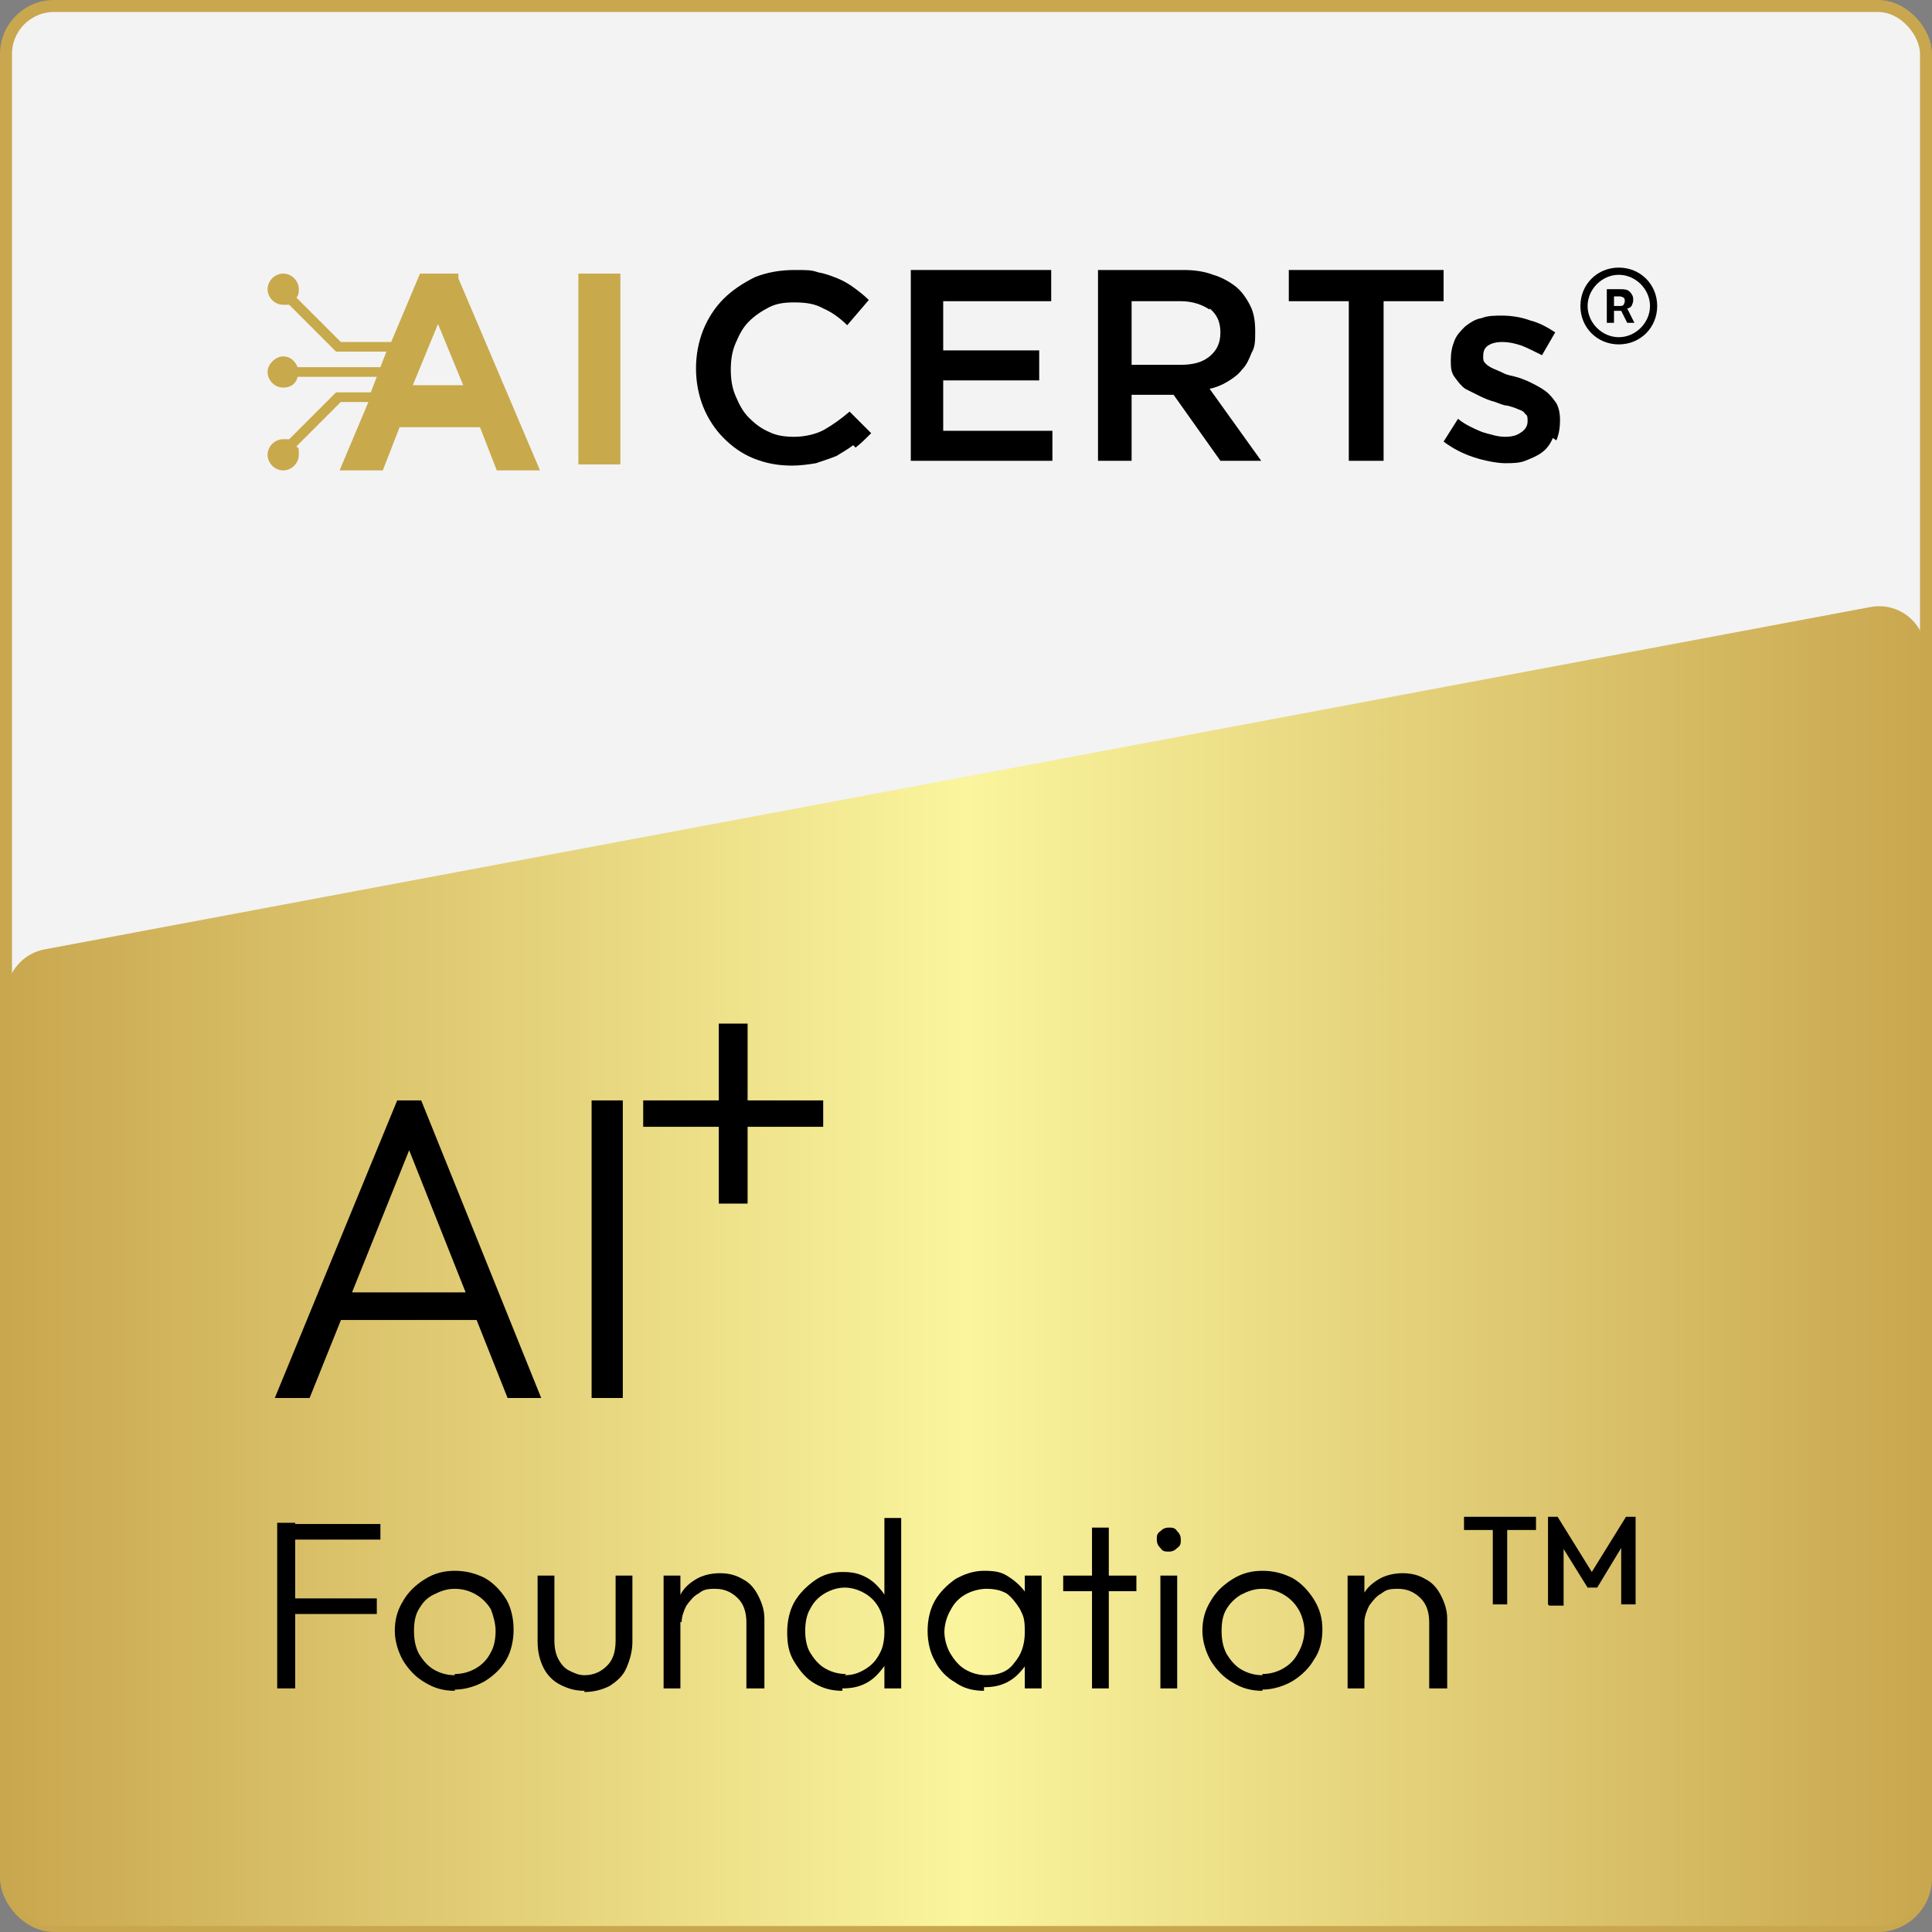
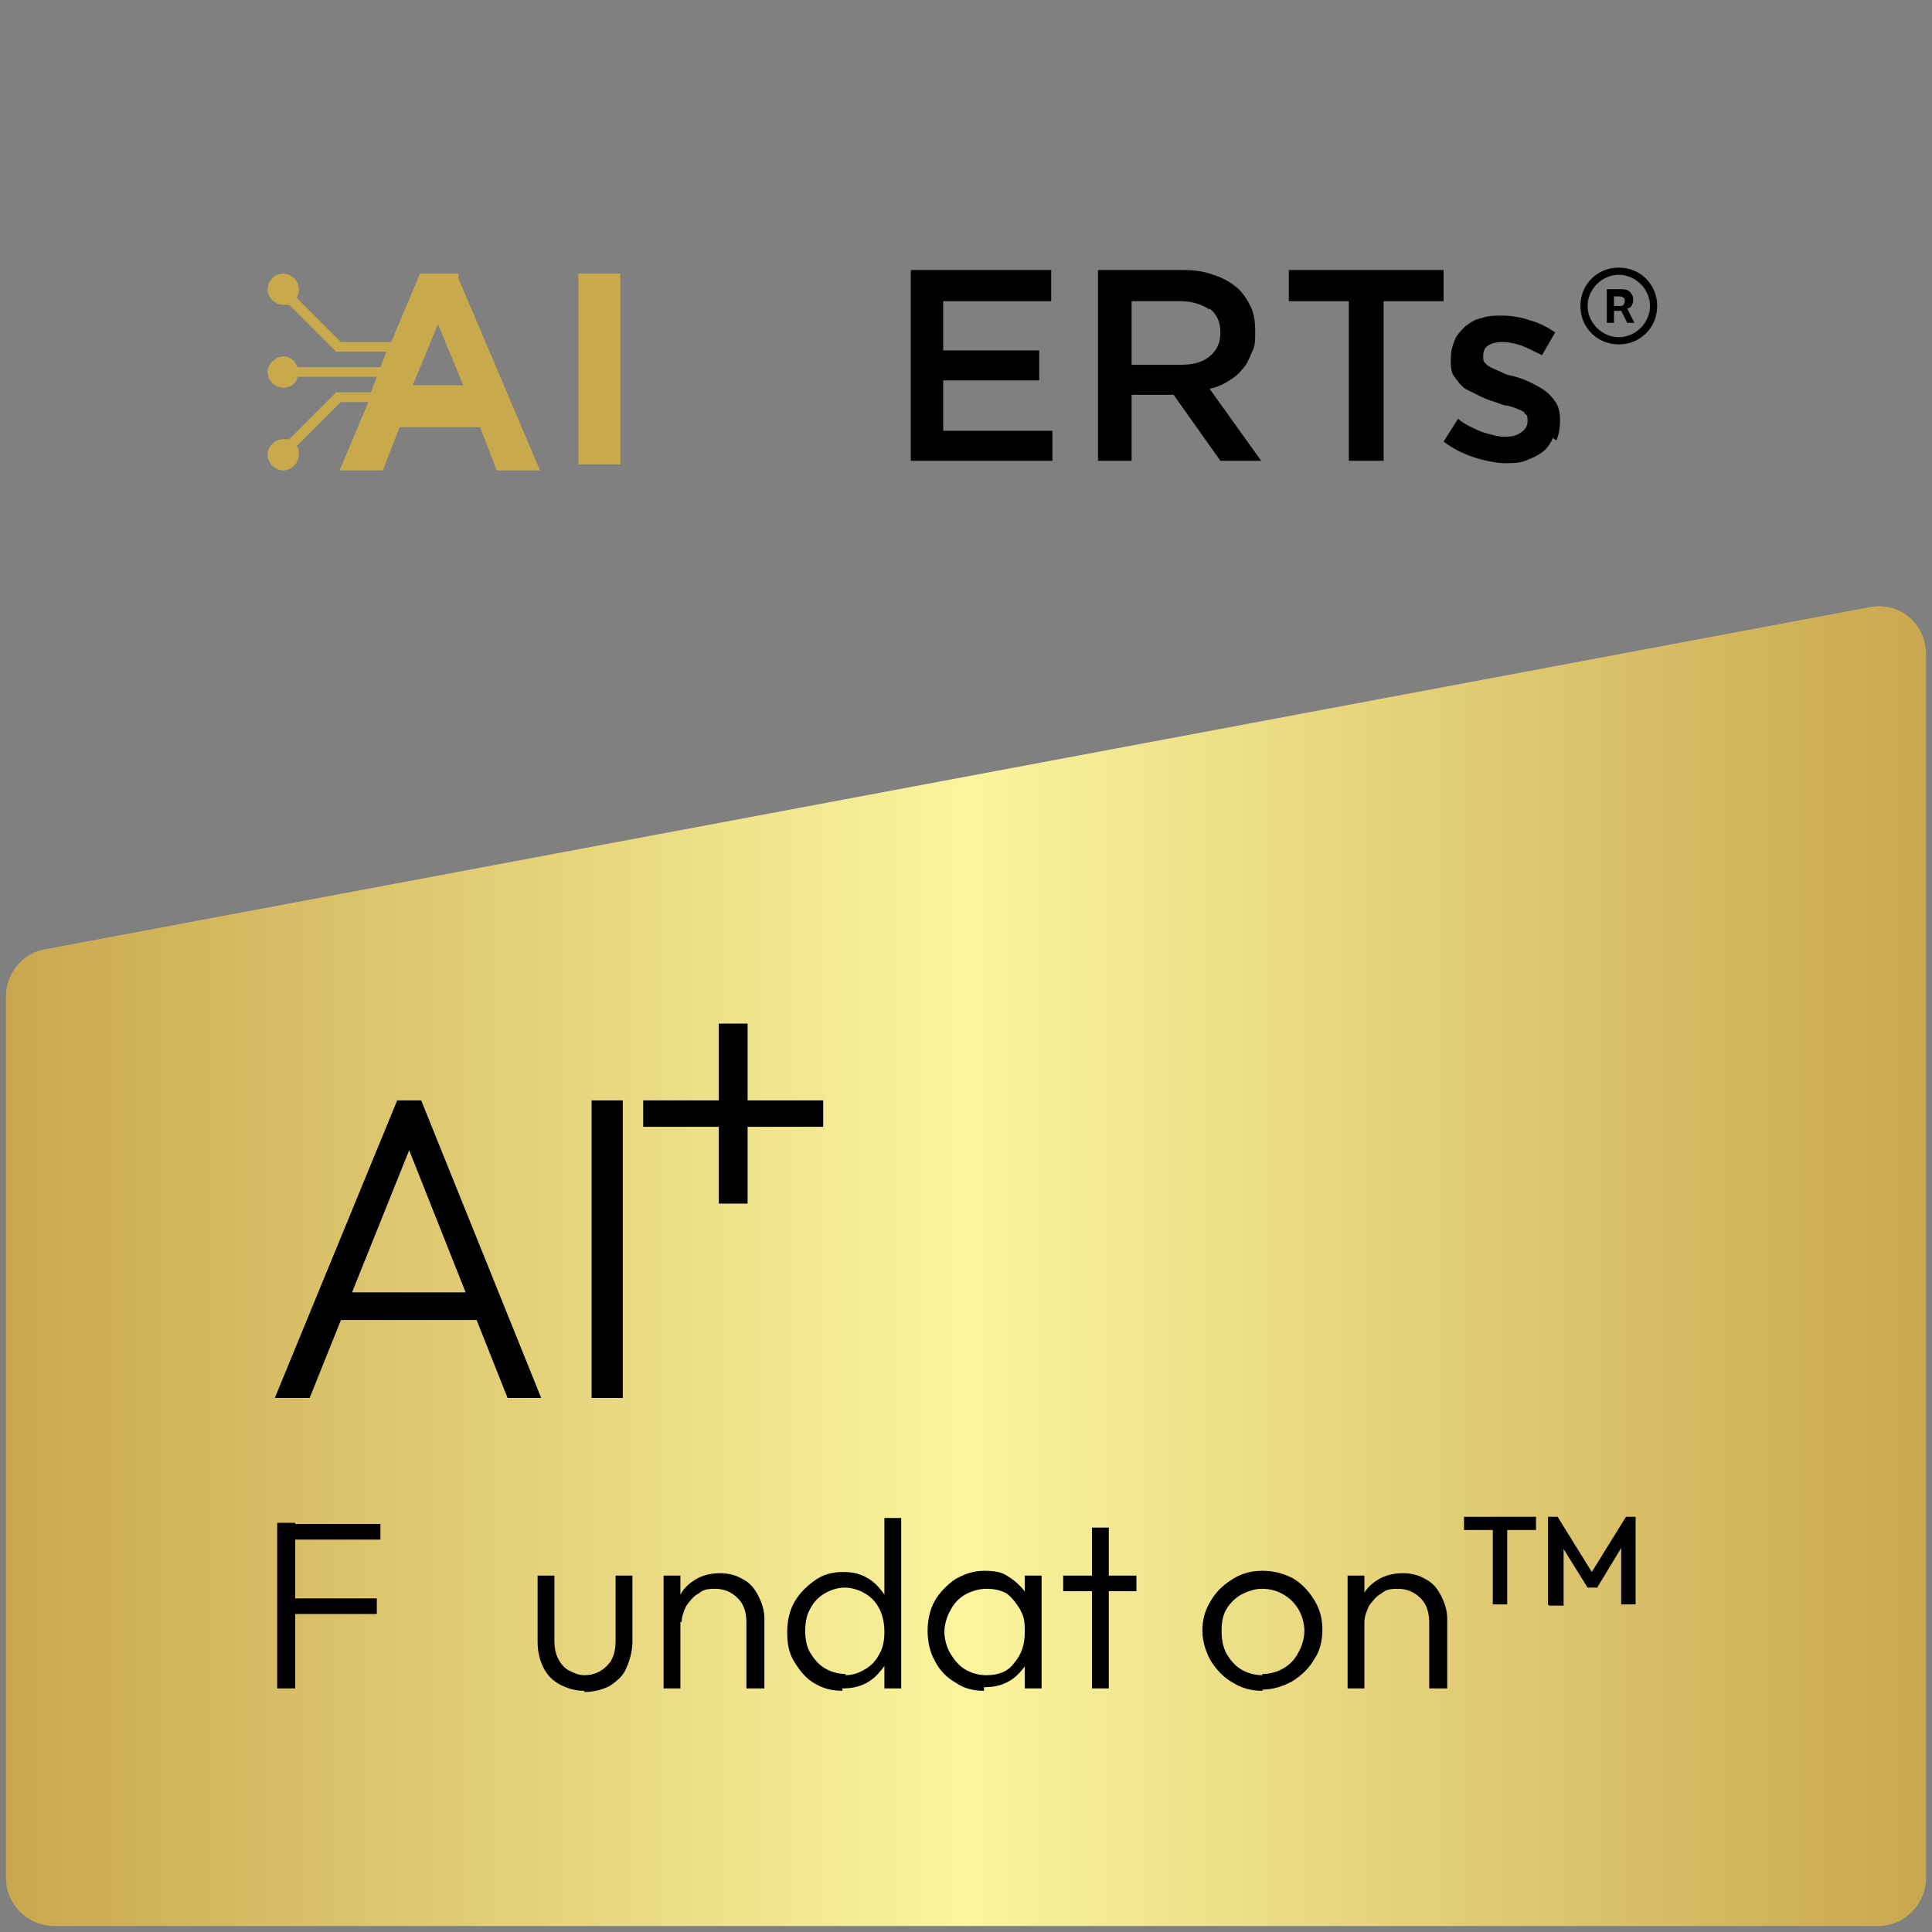
<svg xmlns="http://www.w3.org/2000/svg" id="Layer_4" data-name="Layer 4" viewBox="0 0 161 161">
  <rect x="0" y="0" width="161" height="161" fill="#808080" stroke="none" />
  <defs>
    <style>
      .cls-1 {
        fill: url(#linear-gradient);
      }

      .cls-2 {
        fill: #f3f3f3;
        stroke: #c9a74f;
        stroke-miterlimit: 10;
      }

      .cls-3 {
        fill: #c8a94c;
      }
    </style>
    <linearGradient id="linear-gradient" x1=".5" y1="105.5" x2="160.5" y2="105.5" gradientUnits="userSpaceOnUse">
      <stop offset="0" stop-color="#c9a74f" />
      <stop offset=".5" stop-color="#faf59e" />
      <stop offset="1" stop-color="#c9a74f" />
    </linearGradient>
  </defs>
-   <rect class="cls-2" x=".5" y=".5" width="160" height="160" rx="4" ry="4" />
  <path class="cls-1" d="M156.5,160.5H4.5c-2.2,0-4-1.8-4-4v-73.5c0-1.9,1.4-3.6,3.3-3.9l152-28.5c2.5-.5,4.7,1.4,4.7,3.9v102c0,2.2-1.8,4-4,4Z" />
  <g>
    <g>
      <path d="M23.1,140.7v-13.8h1.5v13.8h-1.5ZM24,128.3v-1.3h7.7v1.3h-7.7ZM24,134.5v-1.3h7.4v1.3h-7.4Z" />
-       <path d="M37.9,140.9c-.9,0-1.7-.2-2.5-.7-.7-.4-1.3-1-1.8-1.8-.4-.7-.7-1.6-.7-2.5s.2-1.7.7-2.5c.4-.7,1-1.3,1.8-1.8s1.6-.7,2.5-.7,1.7.2,2.5.6c.7.4,1.3,1,1.8,1.8.4.7.6,1.6.6,2.5s-.2,1.8-.6,2.5c-.4.7-1,1.3-1.8,1.8-.7.4-1.6.7-2.5.7ZM37.9,139.5c.7,0,1.3-.2,1.8-.5s.9-.7,1.2-1.3c.3-.5.4-1.2.4-1.8s-.2-1.3-.4-1.8c-.3-.5-.7-.9-1.2-1.2s-1.1-.5-1.8-.5-1.2.2-1.8.5-.9.7-1.2,1.2c-.3.5-.4,1.1-.4,1.8s.1,1.3.4,1.9c.3.5.7,1,1.2,1.3s1.1.5,1.8.5Z" />
      <path d="M48.7,140.9c-.8,0-1.4-.2-2-.5s-1.1-.8-1.4-1.4-.5-1.3-.5-2.2v-5.5h1.4v5.4c0,.6.1,1.1.3,1.5.2.4.5.8.9,1s.8.4,1.3.4c.8,0,1.4-.3,1.9-.8.5-.5.7-1.2.7-2.1v-5.4h1.4v5.5c0,.8-.2,1.5-.5,2.2s-.8,1.1-1.4,1.5c-.6.3-1.3.5-2.1.5Z" />
      <path d="M55.3,140.7v-9.4h1.4v9.4h-1.4ZM62.2,140.7v-5.5c0-.8-.2-1.5-.7-2s-1.1-.8-1.9-.8-1,.1-1.4.4c-.4.2-.7.6-1,1-.2.4-.4.9-.4,1.4l-.6-.4c0-.7.2-1.3.5-1.9.3-.6.8-1,1.3-1.3s1.2-.5,2-.5,1.4.2,1.9.5c.6.3,1,.8,1.3,1.4.3.6.5,1.2.5,1.9v5.8h-1.4Z" />
      <path d="M70.2,140.9c-.9,0-1.6-.2-2.3-.6-.7-.4-1.2-1-1.7-1.8s-.6-1.6-.6-2.5.2-1.8.6-2.5,1-1.3,1.7-1.8,1.5-.7,2.3-.7,1.3.1,1.9.4c.6.3,1,.7,1.4,1.2.4.5.6,1.1.7,1.8v2.9c0,.7-.3,1.3-.7,1.8s-.8.9-1.4,1.2-1.2.4-1.9.4ZM70.4,139.6c.7,0,1.2-.2,1.7-.5.5-.3.9-.7,1.2-1.3.3-.5.4-1.2.4-1.8s-.1-1.3-.4-1.9-.7-1-1.2-1.3c-.5-.3-1.1-.5-1.7-.5s-1.2.2-1.7.5c-.5.3-.9.7-1.2,1.3-.3.5-.4,1.2-.4,1.8s.1,1.3.4,1.8c.3.5.7,1,1.2,1.3.5.3,1.1.5,1.8.5ZM75.1,140.7h-1.4v-2.5l.3-2.3-.3-2.3v-7.1h1.4v14.2Z" />
      <path d="M82,140.9c-.9,0-1.7-.2-2.4-.7-.7-.4-1.3-1-1.7-1.8-.4-.7-.6-1.6-.6-2.5s.2-1.8.6-2.5c.4-.7,1-1.3,1.7-1.8.7-.4,1.5-.7,2.4-.7s1.4.1,1.9.4,1,.7,1.4,1.2c.4.5.6,1.1.7,1.8v2.9c0,.7-.3,1.3-.7,1.8s-.8.9-1.4,1.2c-.6.3-1.2.4-1.9.4ZM82.2,139.6c1,0,1.8-.3,2.3-1,.6-.7.9-1.5.9-2.6s-.1-1.3-.4-1.9c-.3-.5-.7-1-1.1-1.3-.5-.3-1.1-.4-1.7-.4s-1.3.2-1.8.5c-.5.3-.9.7-1.2,1.3-.3.5-.5,1.2-.5,1.8s.2,1.3.5,1.8c.3.5.7,1,1.2,1.3.5.3,1.1.5,1.8.5ZM85.4,140.7v-2.5l.3-2.3-.3-2.3v-2.3h1.4v9.4h-1.4Z" />
      <path d="M88.6,132.6v-1.3h6.1v1.3h-6.1ZM91,140.7v-13.4h1.4v13.4h-1.4Z" />
-       <path d="M97.4,129.3c-.3,0-.5,0-.7-.3-.2-.2-.3-.4-.3-.7s0-.5.3-.7c.2-.2.4-.3.7-.3s.5,0,.7.3c.2.2.3.4.3.7s0,.5-.3.7c-.2.2-.4.3-.7.3ZM96.7,140.7v-9.4h1.4v9.4h-1.4Z" />
      <path d="M105.2,140.9c-.9,0-1.7-.2-2.5-.7-.7-.4-1.3-1-1.8-1.8-.4-.7-.7-1.6-.7-2.5s.2-1.7.7-2.5c.4-.7,1-1.3,1.8-1.8s1.6-.7,2.5-.7,1.7.2,2.5.6c.7.4,1.3,1,1.8,1.8s.7,1.6.7,2.5-.2,1.8-.7,2.5c-.4.7-1,1.3-1.8,1.8-.7.4-1.6.7-2.5.7ZM105.2,139.5c.7,0,1.3-.2,1.8-.5.5-.3.9-.7,1.2-1.3.3-.5.5-1.2.5-1.8s-.2-1.3-.5-1.8c-.3-.5-.7-.9-1.2-1.2-.5-.3-1.1-.5-1.8-.5s-1.2.2-1.8.5c-.5.3-.9.7-1.2,1.2-.3.5-.4,1.1-.4,1.8s.1,1.3.4,1.9c.3.5.7,1,1.2,1.3.5.3,1.1.5,1.8.5Z" />
      <path d="M112.3,140.7v-9.4h1.4v9.4h-1.4ZM119.1,140.7v-5.5c0-.8-.2-1.5-.7-2s-1.1-.8-1.9-.8-1,.1-1.4.4c-.4.2-.7.6-1,1-.2.4-.4.9-.4,1.4l-.6-.4c0-.7.2-1.3.5-1.9.3-.6.8-1,1.3-1.3s1.2-.5,2-.5,1.4.2,1.9.5c.6.3,1,.8,1.3,1.4.3.6.5,1.2.5,1.9v5.8h-1.4Z" />
      <path d="M122,127.5v-1.1h6v1.1h-6ZM124.4,133.7v-7.1h1.2v7.1h-1.2Z" />
      <path d="M129,133.7v-7.3h.8l3.1,5h-.5l3.1-5h.8v7.3h-1.2v-5.2h.3c0,0-2.3,3.8-2.3,3.8h-.8l-2.3-3.7h.3c0,0,0,5.2,0,5.2h-1.2Z" />
    </g>
    <g>
      <g>
        <path d="M22.9,116.5l10.2-24.8h2l10,24.8h-2.8l-8.7-21.9h1l-8.8,21.9h-2.8ZM27.6,110v-2.3h13v2.3h-13Z" />
        <path d="M49.3,116.5v-24.8h2.6v24.8h-2.6Z" />
      </g>
      <polygon points="59.9 100.3 62.3 100.3 62.3 93.9 68.6 93.9 68.6 91.7 62.3 91.7 62.3 85.3 59.9 85.3 59.9 91.7 53.6 91.7 53.6 93.9 59.9 93.9 59.9 100.3" />
    </g>
  </g>
  <g>
    <g>
      <g>
-         <path d="M71.1,37.1c-.4.3-.9.6-1.4.9-.5.2-1.1.4-1.7.6-.6.1-1.3.2-2,.2-1.2,0-2.2-.2-3.2-.6-1-.4-1.8-1-2.5-1.7-.7-.7-1.3-1.6-1.7-2.6-.4-1-.6-2.1-.6-3.2s.2-2.2.6-3.2c.4-1,1-1.9,1.7-2.6s1.6-1.3,2.6-1.8c1-.4,2.1-.6,3.3-.6s1.4,0,2,.2c.6.1,1.1.3,1.6.5.5.2,1,.5,1.4.8.4.3.8.6,1.2,1l-1.8,2.1c-.6-.6-1.3-1.1-2-1.4-.7-.4-1.5-.5-2.4-.5s-1.5.1-2.1.4c-.6.3-1.2.7-1.7,1.2-.5.5-.8,1.1-1.1,1.8-.3.7-.4,1.4-.4,2.2s.1,1.5.4,2.2c.3.7.6,1.3,1.1,1.8.5.5,1,.9,1.7,1.2.6.3,1.3.4,2.1.4s1.8-.2,2.5-.6c.7-.4,1.4-.9,2.1-1.5l1.8,1.8c-.4.4-.8.8-1.3,1.2Z" />
        <path d="M87.6,25.1h-9v4.1h8v2.5h-8v4.2h9.1v2.5h-11.8v-15.9h11.7v2.5Z" />
        <path d="M101.7,38.4l-3.9-5.5h-3.5v5.5h-2.8v-15.9h7.1c.9,0,1.7.1,2.5.4.7.2,1.4.6,1.9,1,.5.4.9,1,1.2,1.6.3.6.4,1.3.4,2.1s0,1.3-.3,1.8c-.2.5-.4,1-.8,1.4-.3.4-.7.7-1.2,1-.5.3-1,.5-1.5.6l4.3,6h-3.3ZM100.8,25.8c-.6-.4-1.4-.7-2.4-.7h-4.1v5.3h4.1c1,0,1.8-.2,2.4-.7.6-.5.9-1.1.9-2s-.3-1.5-.9-2Z" />
        <path d="M115.2,38.4h-2.8v-13.3h-5v-2.6h12.9v2.6h-5v13.3Z" />
        <path d="M129.4,36.5c-.2.5-.5.9-.9,1.2-.4.3-.9.5-1.4.7-.5.2-1.1.2-1.7.2s-1.7-.2-2.6-.5c-.9-.3-1.7-.7-2.5-1.3l1.2-1.9c.6.5,1.3.8,2,1.1.7.2,1.3.4,1.9.4s1-.1,1.4-.4c.3-.2.5-.5.5-.9h0c0-.3,0-.5-.2-.6-.1-.2-.3-.3-.6-.4-.2-.1-.5-.2-.9-.3-.3,0-.7-.2-1-.3-.4-.1-.9-.3-1.3-.5-.4-.2-.8-.4-1.2-.6-.4-.3-.6-.6-.9-1s-.3-.9-.3-1.4h0c0-.6.1-1.1.3-1.6.2-.5.5-.8.9-1.2.4-.3.8-.6,1.4-.7.5-.2,1.1-.2,1.7-.2s1.5.1,2.3.4c.8.2,1.5.6,2.1,1l-1.1,1.9c-.6-.3-1.2-.6-1.7-.8-.6-.2-1.1-.3-1.6-.3s-.9.1-1.2.3c-.3.2-.4.5-.4.9h0c0,.3,0,.4.2.6.2.2.4.3.6.4.2.1.5.2.9.4s.7.2,1,.3c.4.1.9.3,1.3.5.4.2.8.4,1.2.7.4.3.6.6.9,1,.2.4.3.8.3,1.4h0c0,.7-.1,1.2-.3,1.7Z" />
      </g>
      <path class="cls-3" d="M38.2,22.8h-3.2l-2.4,5.7h-4.2l-3.7-3.7c.2-.2.2-.5.2-.7,0-.7-.6-1.3-1.3-1.3s-1.3.6-1.3,1.3.6,1.3,1.3,1.3.3,0,.5,0l3.9,3.9h4.2l-.5,1.3h-6.9c-.2-.5-.6-.9-1.2-.9s-1.3.6-1.3,1.3.6,1.3,1.3,1.3,1.1-.4,1.2-.9h6.6l-.5,1.3h-2.9l-3.9,3.9c-.1,0-.3,0-.5,0-.7,0-1.3.6-1.3,1.3s.6,1.3,1.3,1.3,1.3-.6,1.3-1.3,0-.5-.2-.7l3.7-3.7h2.3l-2.4,5.7h3.6l1.4-3.6h6.7l1.4,3.6h3.6l-6.8-16ZM34.4,32.1l2.1-5.1,2.1,5.1h-4.2Z" />
      <path class="cls-3" d="M48.2,38.7v-15.9h3.5v15.9h-3.5Z" />
    </g>
    <path d="M134.9,22.3c-1.8,0-3.2,1.4-3.2,3.2s1.4,3.2,3.2,3.2,3.2-1.4,3.2-3.2-1.4-3.2-3.2-3.2M134.9,28.1c-1.4,0-2.6-1.2-2.6-2.6s1.2-2.6,2.6-2.6,2.6,1.2,2.6,2.6-1.2,2.6-2.6,2.6M135,25.9h-.5v1h-.6v-2.8h1.1c.3,0,.6,0,.8.2.2.2.3.4.3.6,0,.2,0,.3-.1.5,0,.1-.2.3-.4.3l.6,1.2h0s-.6,0-.6,0l-.5-1M134.5,25.5h.5c.1,0,.2,0,.3-.1,0,0,.1-.2.1-.3,0-.1,0-.2-.1-.3,0,0-.2-.1-.3-.1h-.5v.9Z" />
  </g>
</svg>